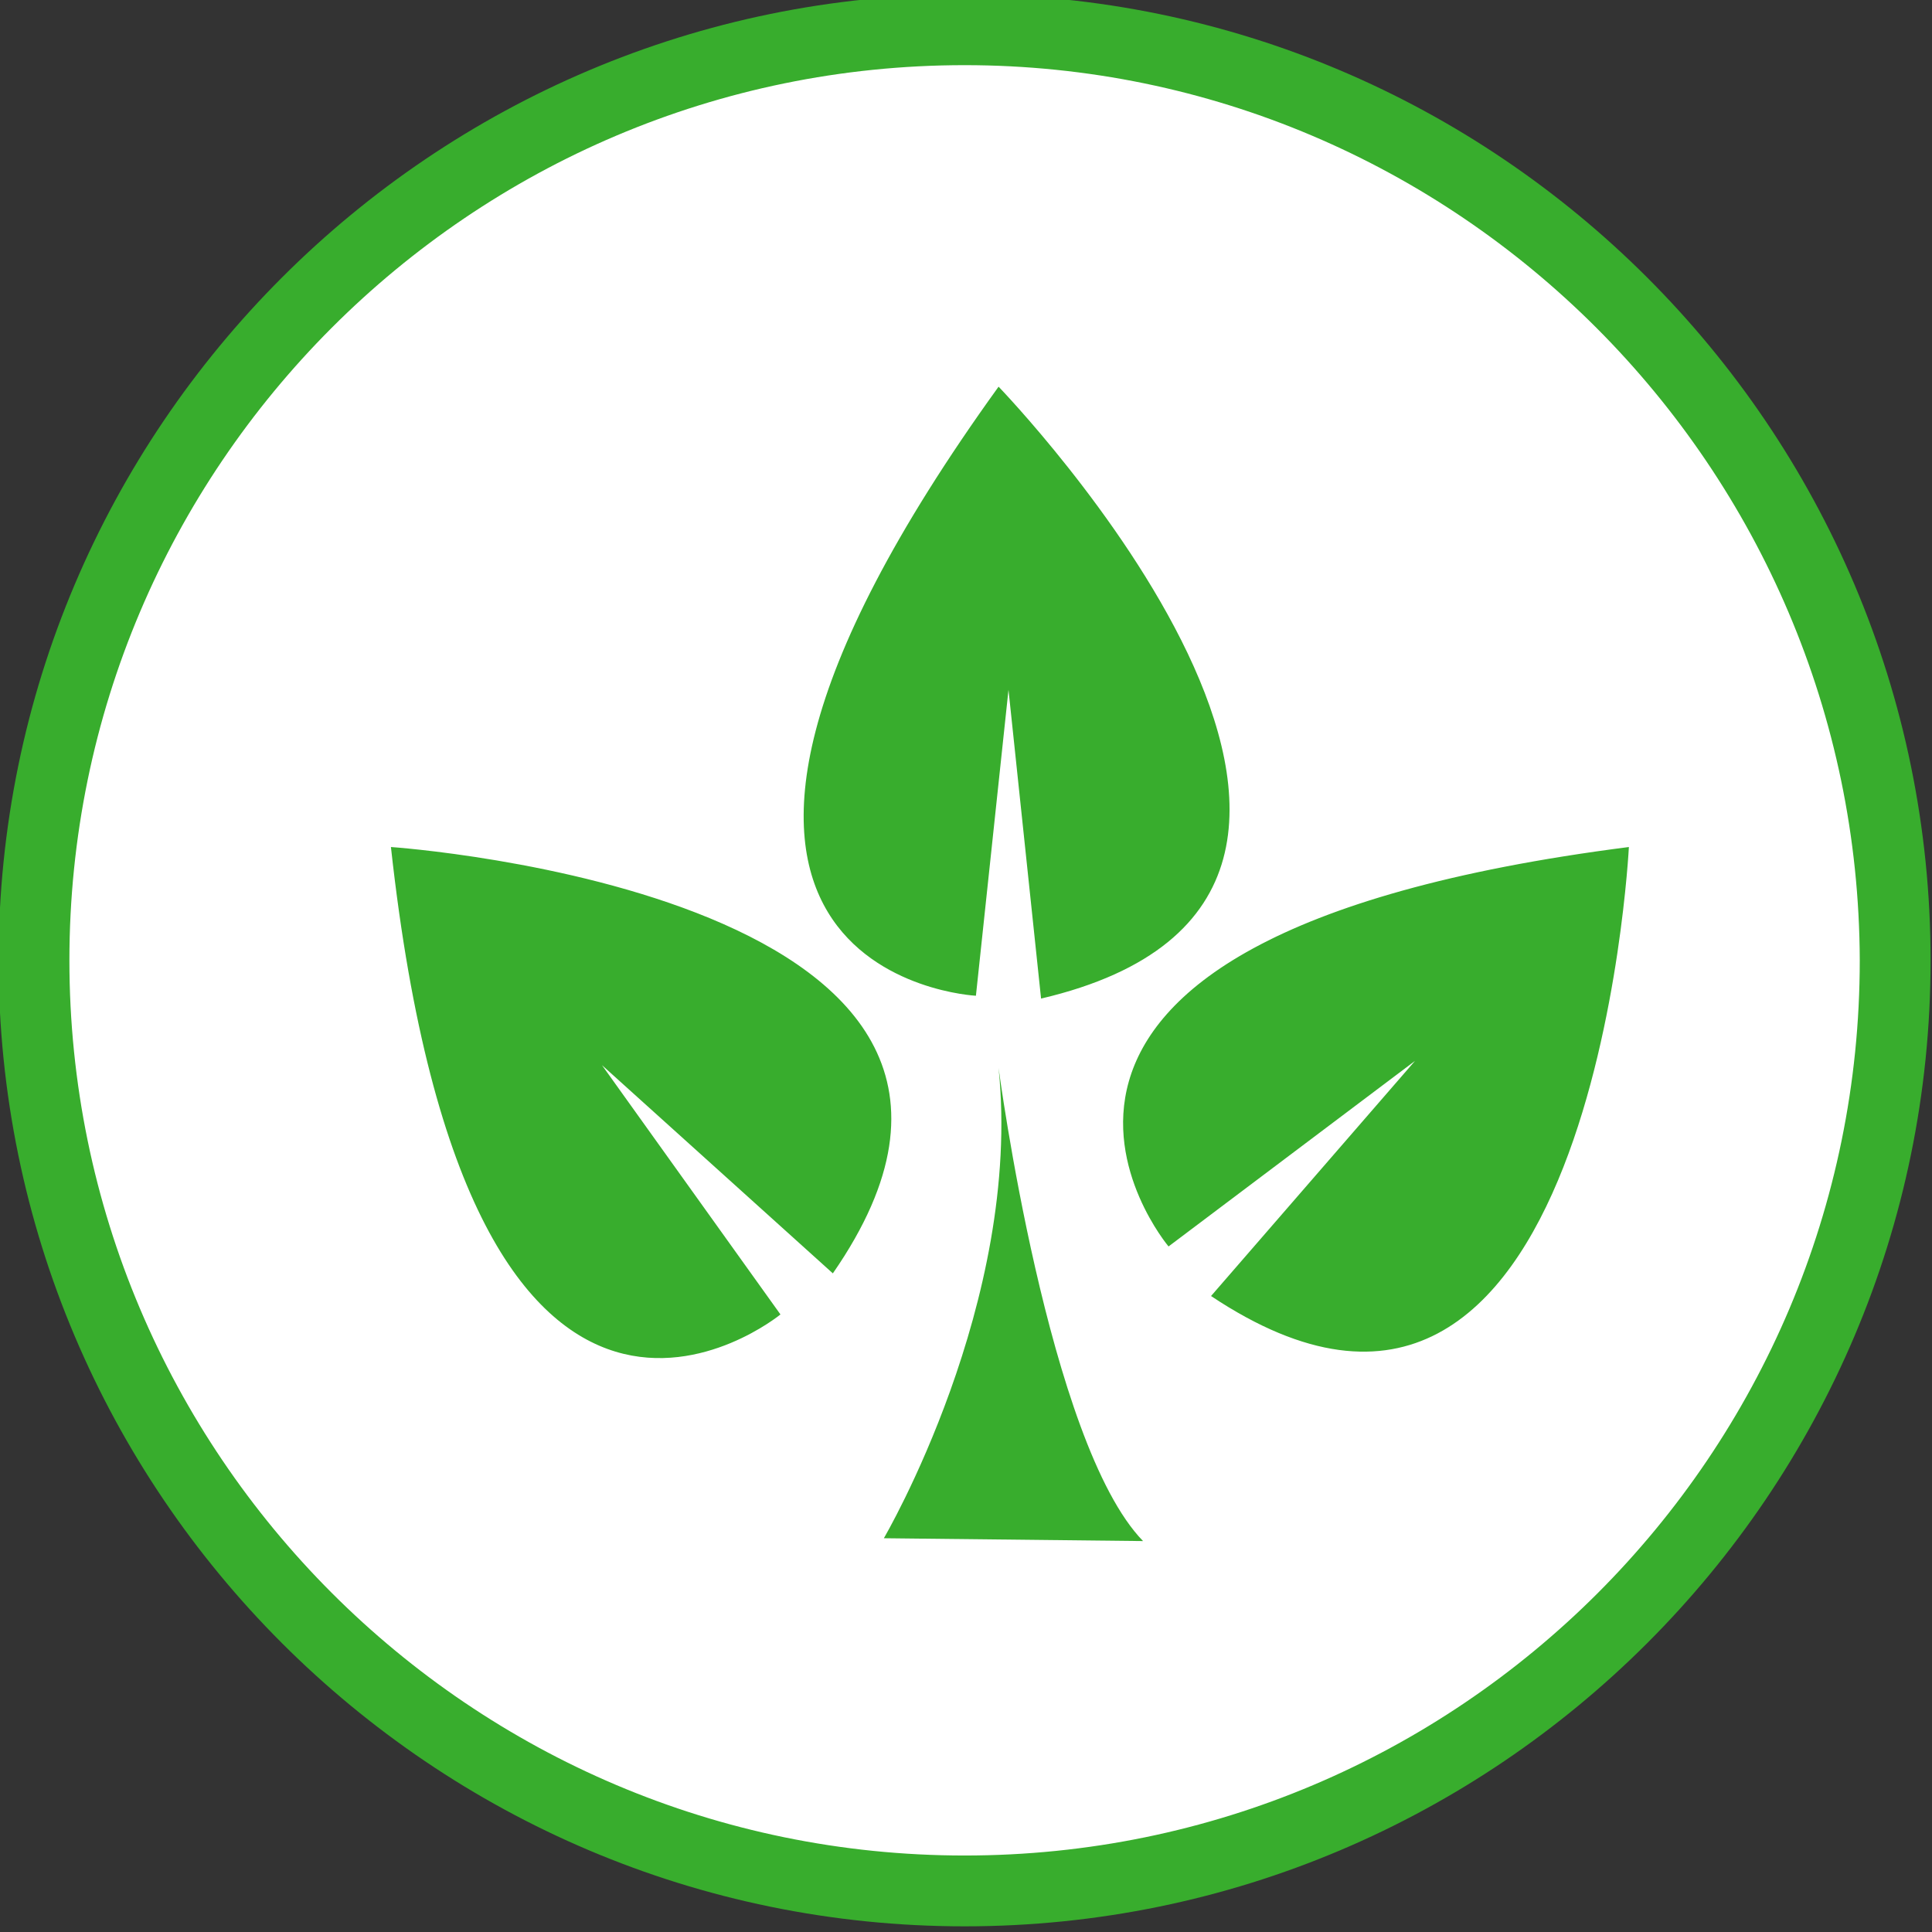
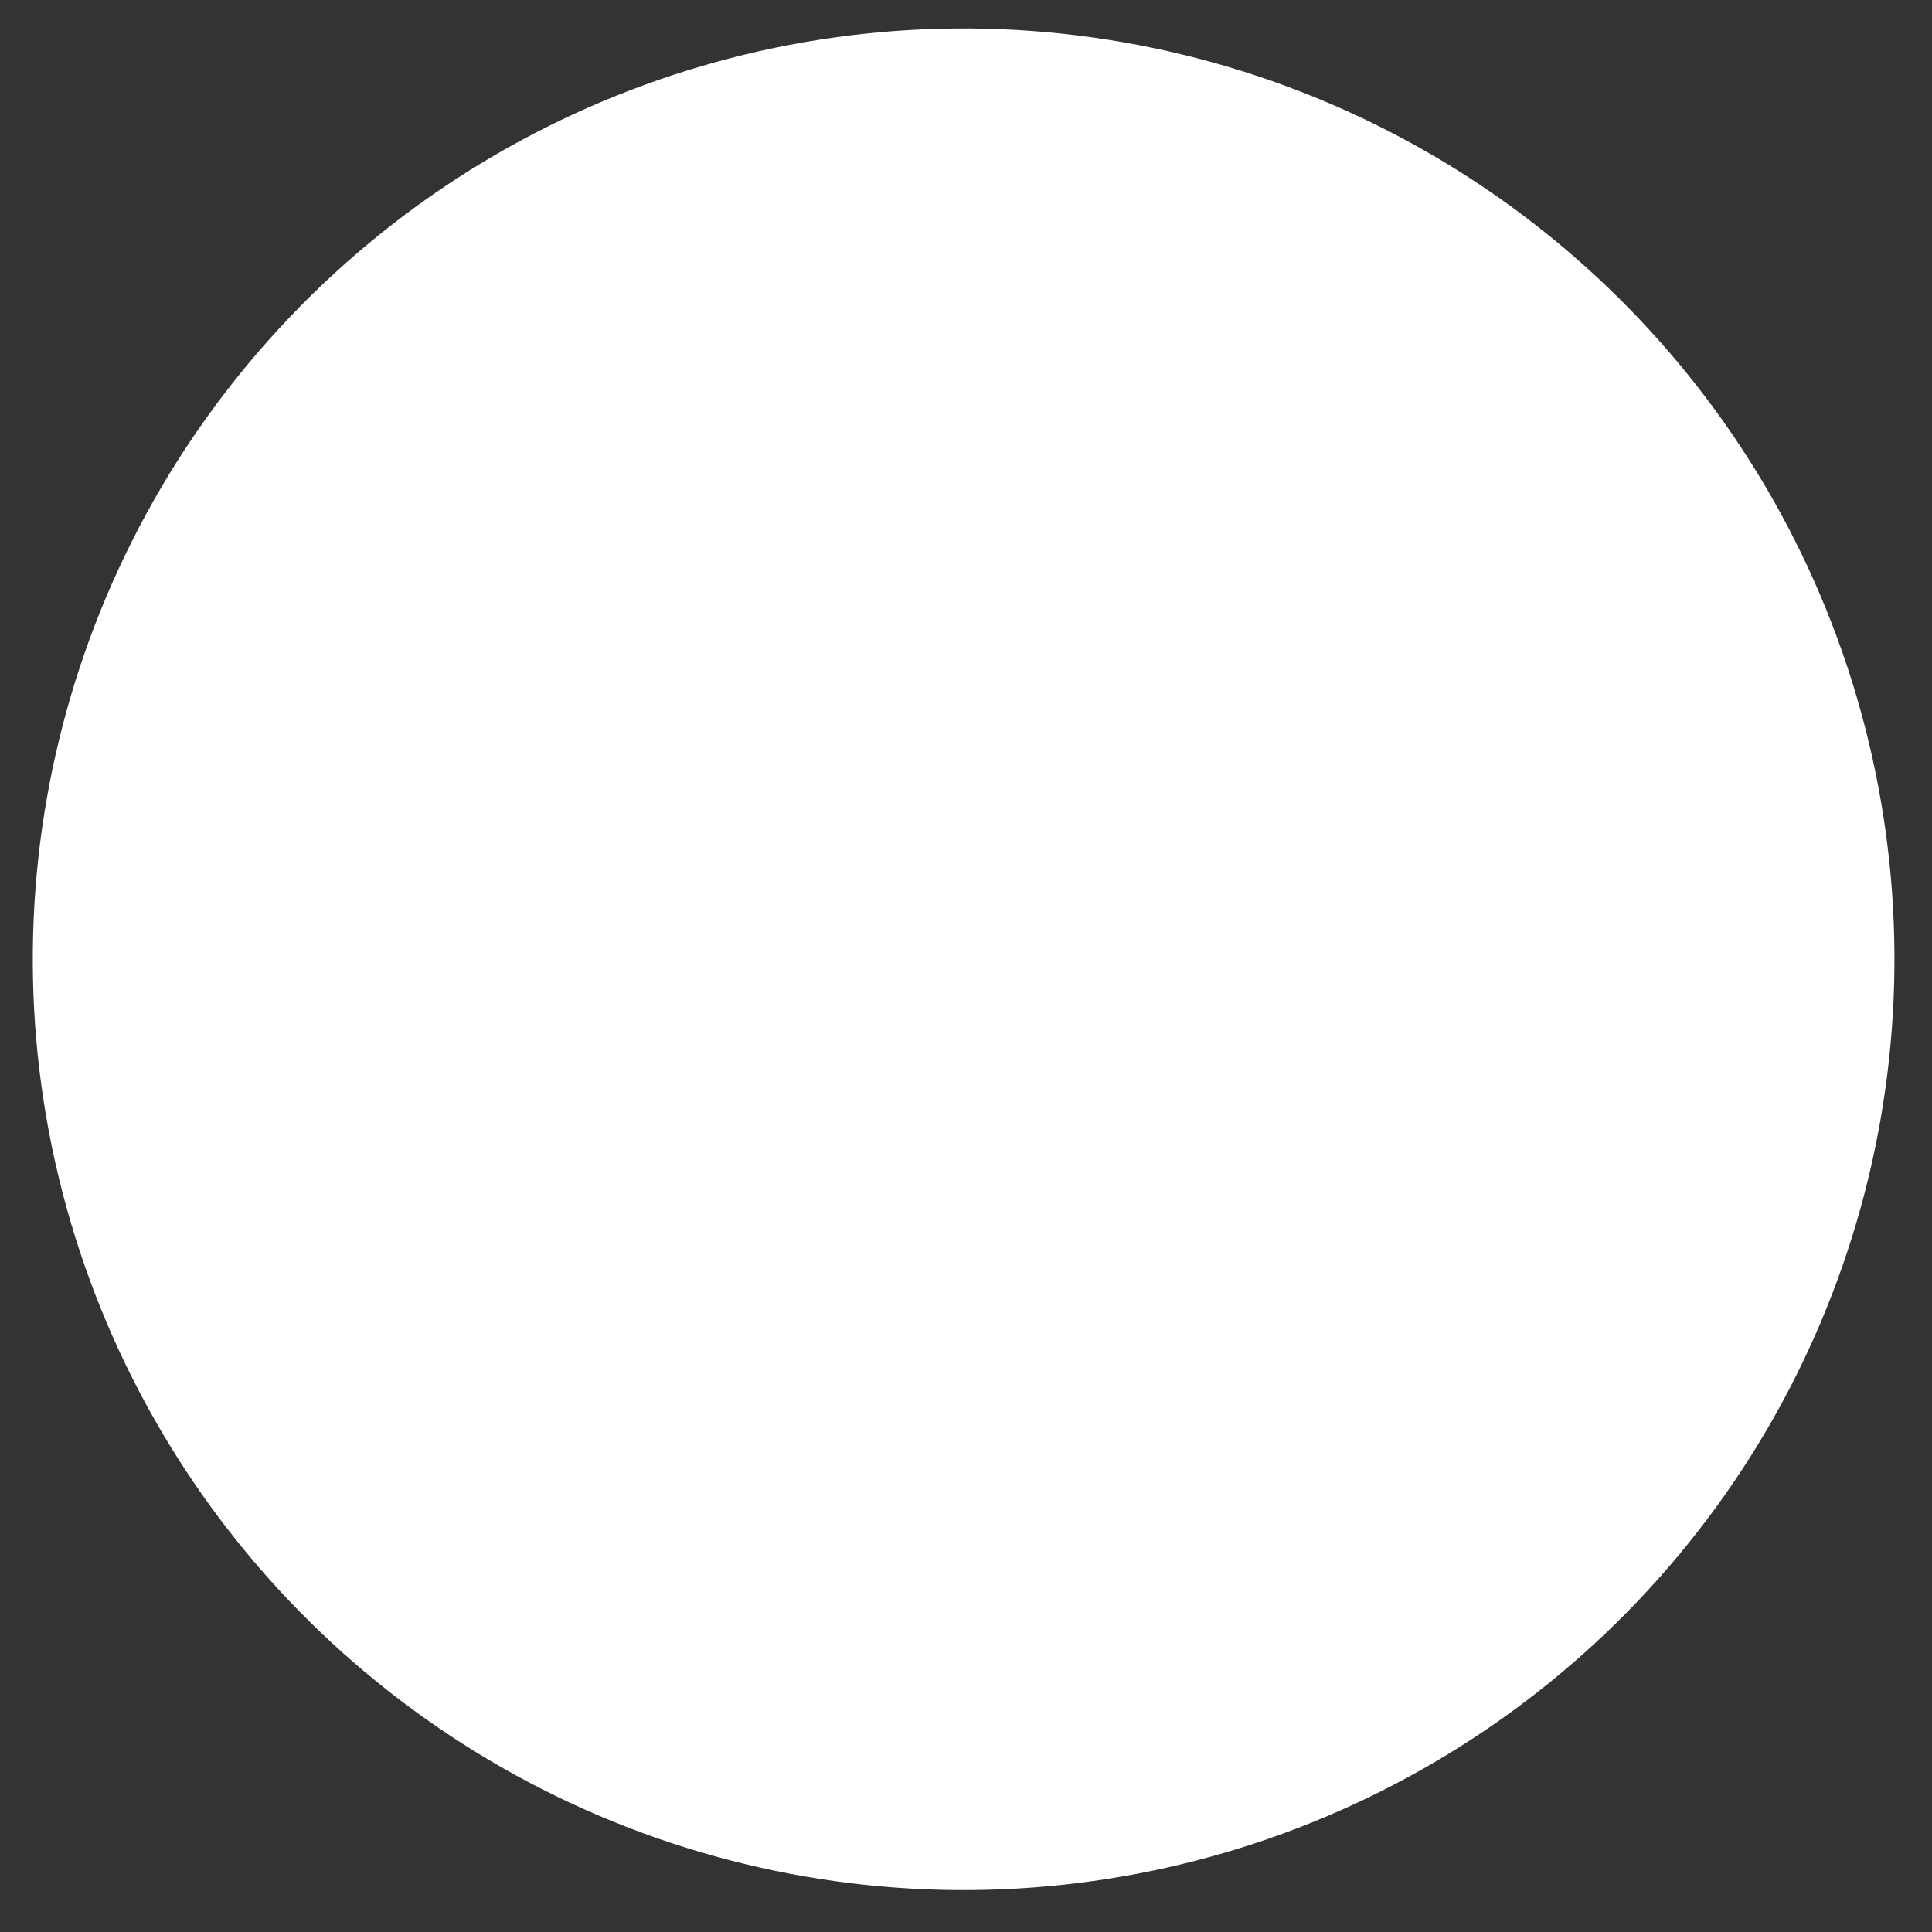
<svg xmlns="http://www.w3.org/2000/svg" version="1.1" id="Ebene_1" x="0px" y="0px" viewBox="0 0 136.4 136.4" style="enable-background:new 0 0 136.4 136.4;" xml:space="preserve">
  <rect x="0" y="0" width="136.4" height="136.4" fill="#333333" stroke="none" />
  <style type="text/css">
	.st0{fill:#FFFFFF;}
	.st1{fill:#FD1712;}
	.st2{fill:#F4CF1C;}
	.st3{fill:#38AD2D;}
	.st4{fill:#428CBE;}
	.st5{fill:#FC4F11;}
	.st6{fill:#6FC626;}
	.st7{fill:#2A2A8F;}
</style>
  <g>
    <ellipse transform="matrix(0.236 -0.972 0.972 0.236 -13.941 117.918)" class="st0" cx="68.1" cy="67.8" rx="65.7" ry="65.7" />
-     <path class="st3" d="M68.1,136c-37.6,0-68.2-30.6-68.2-68.2S30.5-0.4,68.1-0.4s68.2,30.6,68.2,68.2S105.7,136,68.1,136z M68.1,4.6   C33.2,4.6,4.9,33,4.9,67.8c0,34.8,28.3,63.2,63.2,63.2s63.2-28.3,63.2-63.2C131.2,33,102.9,4.6,68.1,4.6z" />
  </g>
-   <path class="st3" d="M62.4,108.6c0,0,9.8-16.7,8.1-33.2c0,0,3.5,26.5,10.2,33.4L62.4,108.6z M71.2,48.7l2.3,21.8  c31.6-7.4-3-43.2-3-43.2c-30,41.6-1.6,43-1.6,43L71.2,48.7z M99.9,74.9L85.5,91.5c27,18,29.5-31.7,29.5-31.7  c-50.8,6.5-32.5,28.2-32.5,28.2L99.9,74.9z M42.5,75.2l16.3,14.7c18.5-26.7-31.2-30.1-31.2-30.1c5.6,51,27.5,33,27.5,33L42.5,75.2z" />
</svg>